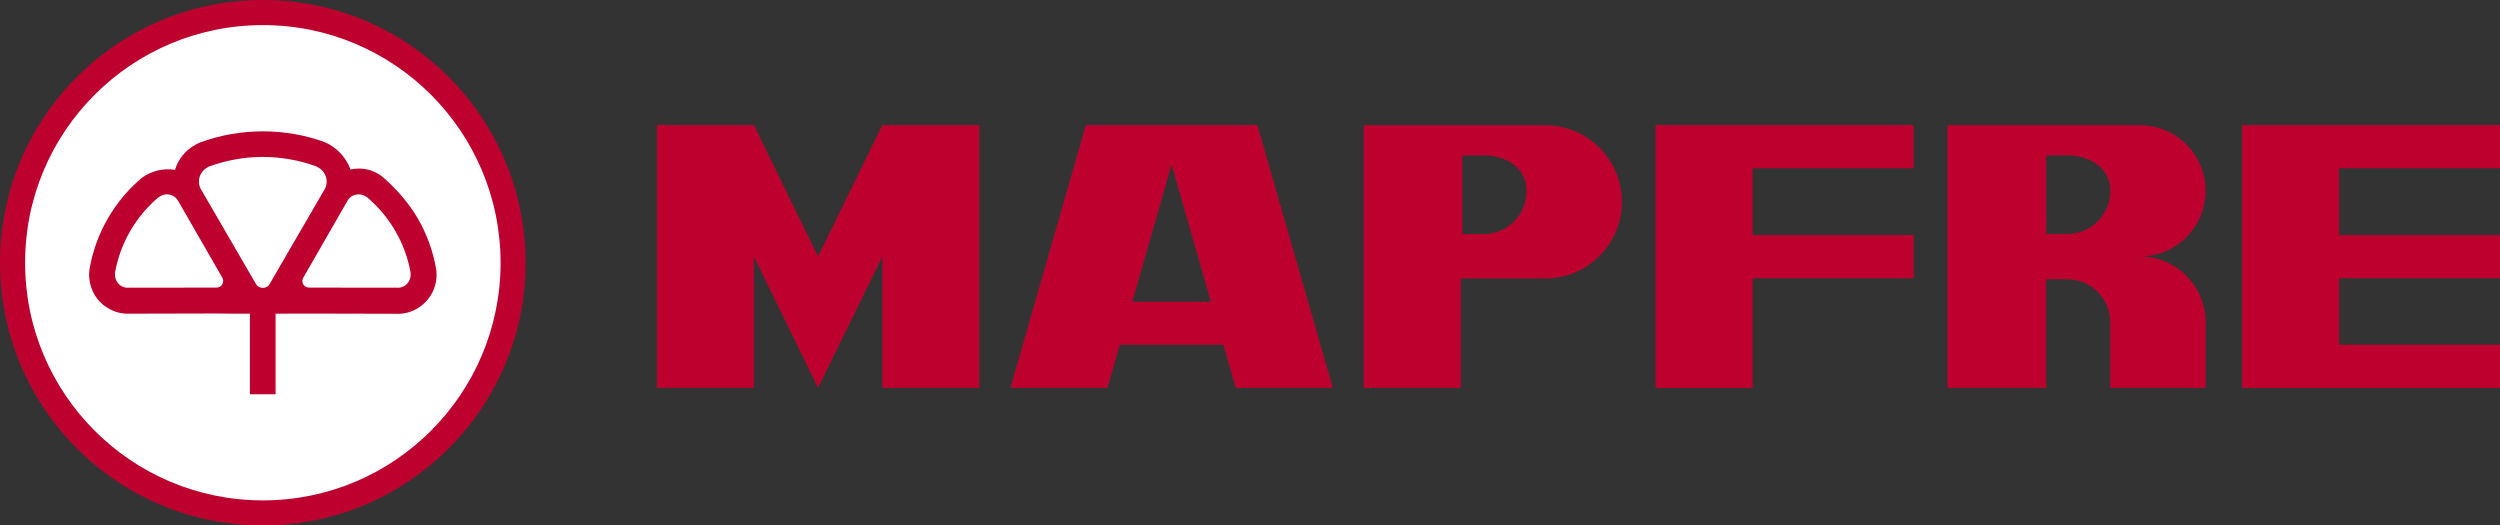
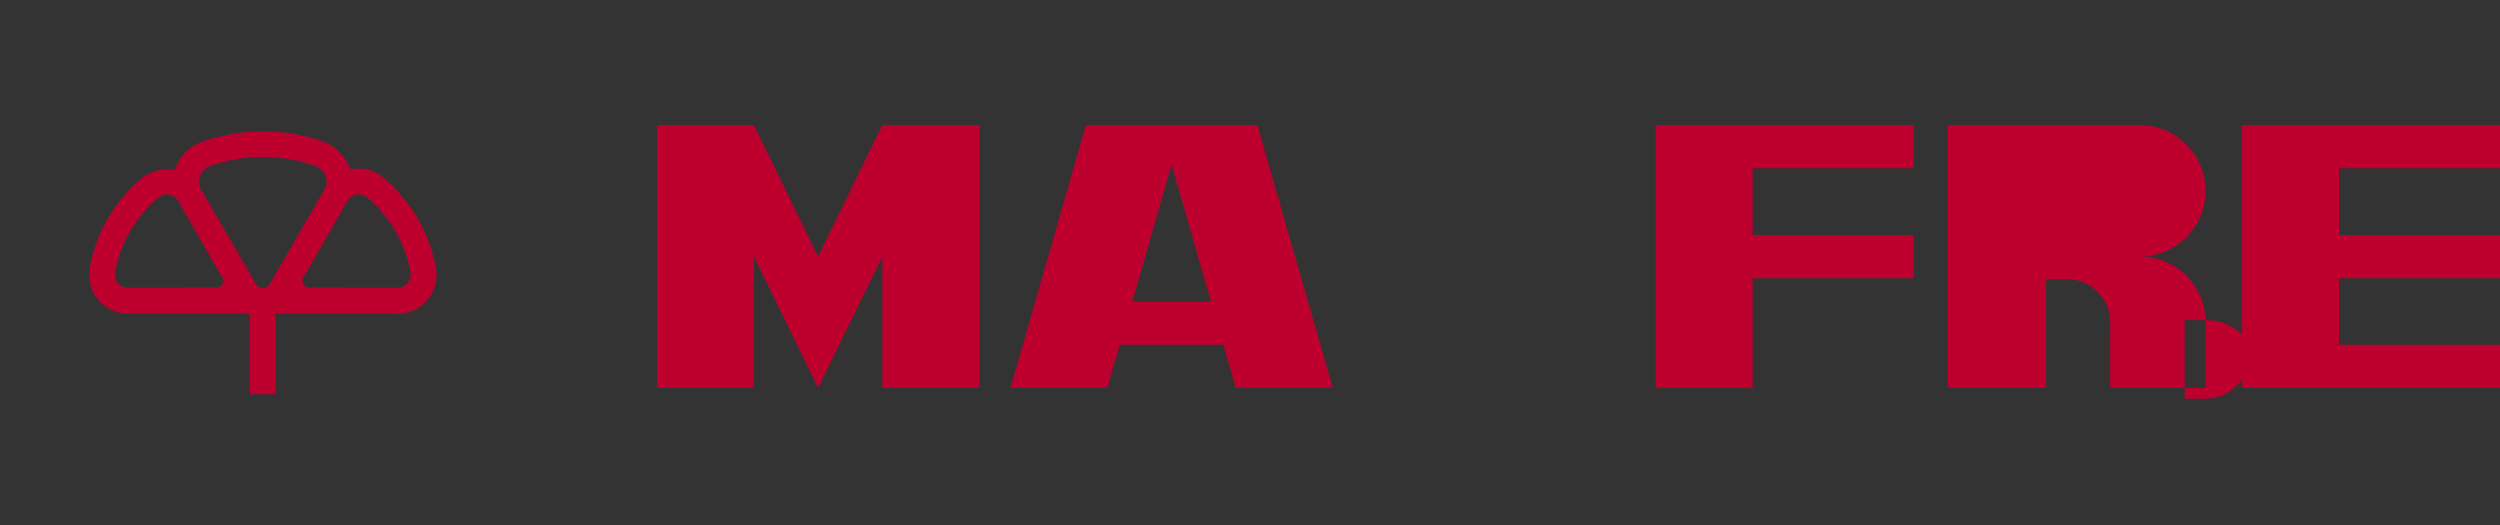
<svg xmlns="http://www.w3.org/2000/svg" version="1.1" id="Capa_1" x="0px" y="0px" viewBox="0 0 256 53.81" style="enable-background:new 0 0 256 53.81;" xml:space="preserve">
  <rect x="0" y="0" width="256" height="53.81" fill="#333333" stroke="none" />
  <style type="text/css">
	.st0{fill-rule:evenodd;clip-rule:evenodd;fill:#BE002F;}
	.st1{fill-rule:evenodd;clip-rule:evenodd;fill:#FFFFFF;}
</style>
  <g>
-     <path class="st0" d="M26.92,0c14.85,0,26.9,12.04,26.9,26.9c0,14.86-12.05,26.9-26.9,26.9C12.05,53.81,0,41.77,0,26.9   C0,12.04,12.05,0,26.92,0" />
-     <path class="st1" d="M26.92,2.57C13.47,2.57,2.57,13.46,2.57,26.9c0,13.45,10.9,24.34,24.35,24.34c13.44,0,24.34-10.89,24.34-24.34   C51.25,13.46,40.36,2.57,26.92,2.57" />
    <path class="st0" d="M32.45,17.08c0.58,0.25,1,0.83,1,1.52c0,0.35-0.11,0.69-0.31,0.96l-5.5,9.47c-0.12,0.28-0.42,0.45-0.72,0.45   c-0.34,0-0.63-0.19-0.75-0.47l-5.5-9.47c-0.19-0.27-0.3-0.6-0.3-0.94c0-0.66,0.39-1.23,0.95-1.5c0.04-0.03,0.07-0.05,0.14-0.07   c1.7-0.61,3.54-0.96,5.46-0.96c1.91,0,3.76,0.35,5.46,0.96C32.4,17.05,32.42,17.06,32.45,17.08 M16.28,20.18   c0.41-0.32,0.99-0.38,1.48-0.1c0.25,0.15,0.44,0.37,0.55,0.61l4.44,7.72c0.13,0.21,0.15,0.48,0.01,0.7   c-0.13,0.24-0.39,0.35-0.63,0.34l-8.9,0.01c-0.27,0.03-0.55-0.02-0.79-0.16c-0.46-0.26-0.7-0.78-0.66-1.28   c-0.01-0.03-0.01-0.07,0-0.13c0.27-1.45,0.77-2.88,1.55-4.22c0.78-1.36,1.77-2.51,2.9-3.47C16.24,20.19,16.26,20.19,16.28,20.18z    M37.54,20.18c-0.41-0.32-0.99-0.38-1.49-0.1c-0.25,0.15-0.43,0.37-0.54,0.61l-4.44,7.72c-0.13,0.21-0.15,0.48-0.02,0.7   c0.14,0.24,0.39,0.35,0.64,0.34l8.91,0.01c0.27,0.03,0.54-0.02,0.78-0.16c0.46-0.26,0.71-0.78,0.66-1.28   c0.01-0.03,0.01-0.07,0-0.13c-0.26-1.45-0.77-2.88-1.55-4.22c-0.78-1.36-1.77-2.51-2.9-3.47C37.57,20.19,37.56,20.19,37.54,20.18z    M28.22,32.12v8.25h-2.63v-8.25c-1.27,0-2.91,0-3.52-0.02l-8.76,0.02c-0.74,0.04-1.51-0.13-2.19-0.53   c-1.34-0.75-2.04-2.18-1.99-3.61c0.01-0.2,0.03-0.4,0.06-0.55c0.31-1.73,0.92-3.46,1.86-5.07c0.94-1.62,2.12-3.02,3.49-4.16   c0.92-0.68,2.2-1.01,3.38-0.81c0.34-1.13,1.12-2.05,2.13-2.59c0.2-0.11,0.38-0.18,0.53-0.25c1.98-0.71,4.12-1.1,6.35-1.1   c2.22,0,4.38,0.39,6.36,1.12c1.15,0.5,2.17,1.55,2.6,2.79c1.12-0.26,2.29-0.01,3.21,0.69c1.36,1.15,2.75,2.7,3.68,4.32   c0.94,1.61,1.55,3.34,1.86,5.07c0.03,0.15,0.06,0.34,0.06,0.55c0.06,1.43-0.67,2.85-1.99,3.61c-0.68,0.4-1.45,0.57-2.19,0.53   l-8.75-0.02C31.13,32.11,29.49,32.11,28.22,32.12z" />
    <polyline class="st0" points="77.2,12.81 83.77,26.27 90.35,12.81 100.28,12.81 100.28,39.72 90.35,39.72 90.35,26.27 83.77,39.72    77.2,26.27 77.2,39.72 67.27,39.72 67.27,12.81 77.2,12.81  " />
    <path class="st0" d="M103.47,39.72l7.72-26.91h17.56l7.73,26.91h-9.94l-1.27-4.42h-10.6l-1.28,4.42H103.47 M119.97,16.85   l-4.03,14.05h8.06L119.97,16.85z" />
-     <path class="st0" d="M158.24,12.83c4.33,0,7.84,3.51,7.84,7.83c0,4.34-3.51,7.85-7.84,7.85h-8.66v11.21h-9.93V12.83H158.24    M151.9,15.91c2.24,0,4.42,1.2,4.42,3.64c0,2.44-1.92,4.42-4.42,4.42h-2.15v-8.05H151.9z" />
    <polyline class="st0" points="169.53,12.81 195.95,12.81 195.95,17.23 179.47,17.23 179.47,24.07 195.95,24.07 195.95,28.49    179.47,28.49 179.47,39.72 169.53,39.72 169.53,12.81  " />
    <polyline class="st0" points="239.52,35.3 256,35.3 256,39.72 229.59,39.72 229.59,12.81 256,12.81 256,17.23 239.52,17.23    239.52,24.07 256,24.07 256,28.49 239.52,28.49 239.52,35.3  " />
-     <path class="st0" d="M225.86,33v6.72h-9.78v-6.51c0.01-0.07,0.01-0.14,0.01-0.21c0-2.44-1.99-4.41-4.42-4.41h-2.15v11.13l-10.1,0   v-26.9h19.7c3.72,0,6.73,3.01,6.73,6.72c0,3.72-3.01,6.72-6.72,6.72c3.64,0,6.6,2.9,6.72,6.51C225.86,32.85,225.86,32.92,225.86,33    M225.86,32.78V33C225.86,32.92,225.86,32.85,225.86,32.78z M211.68,15.91c2.19,0,4.42,1.2,4.42,3.63c0,2.45-1.98,4.42-4.42,4.42   h-2.15v-8.05H211.68z" />
+     <path class="st0" d="M225.86,33v6.72h-9.78v-6.51c0.01-0.07,0.01-0.14,0.01-0.21c0-2.44-1.99-4.41-4.42-4.41h-2.15v11.13l-10.1,0   v-26.9h19.7c3.72,0,6.73,3.01,6.73,6.72c0,3.72-3.01,6.72-6.72,6.72c3.64,0,6.6,2.9,6.72,6.51C225.86,32.85,225.86,32.92,225.86,33    M225.86,32.78V33C225.86,32.92,225.86,32.85,225.86,32.78z c2.19,0,4.42,1.2,4.42,3.63c0,2.45-1.98,4.42-4.42,4.42   h-2.15v-8.05H211.68z" />
  </g>
</svg>